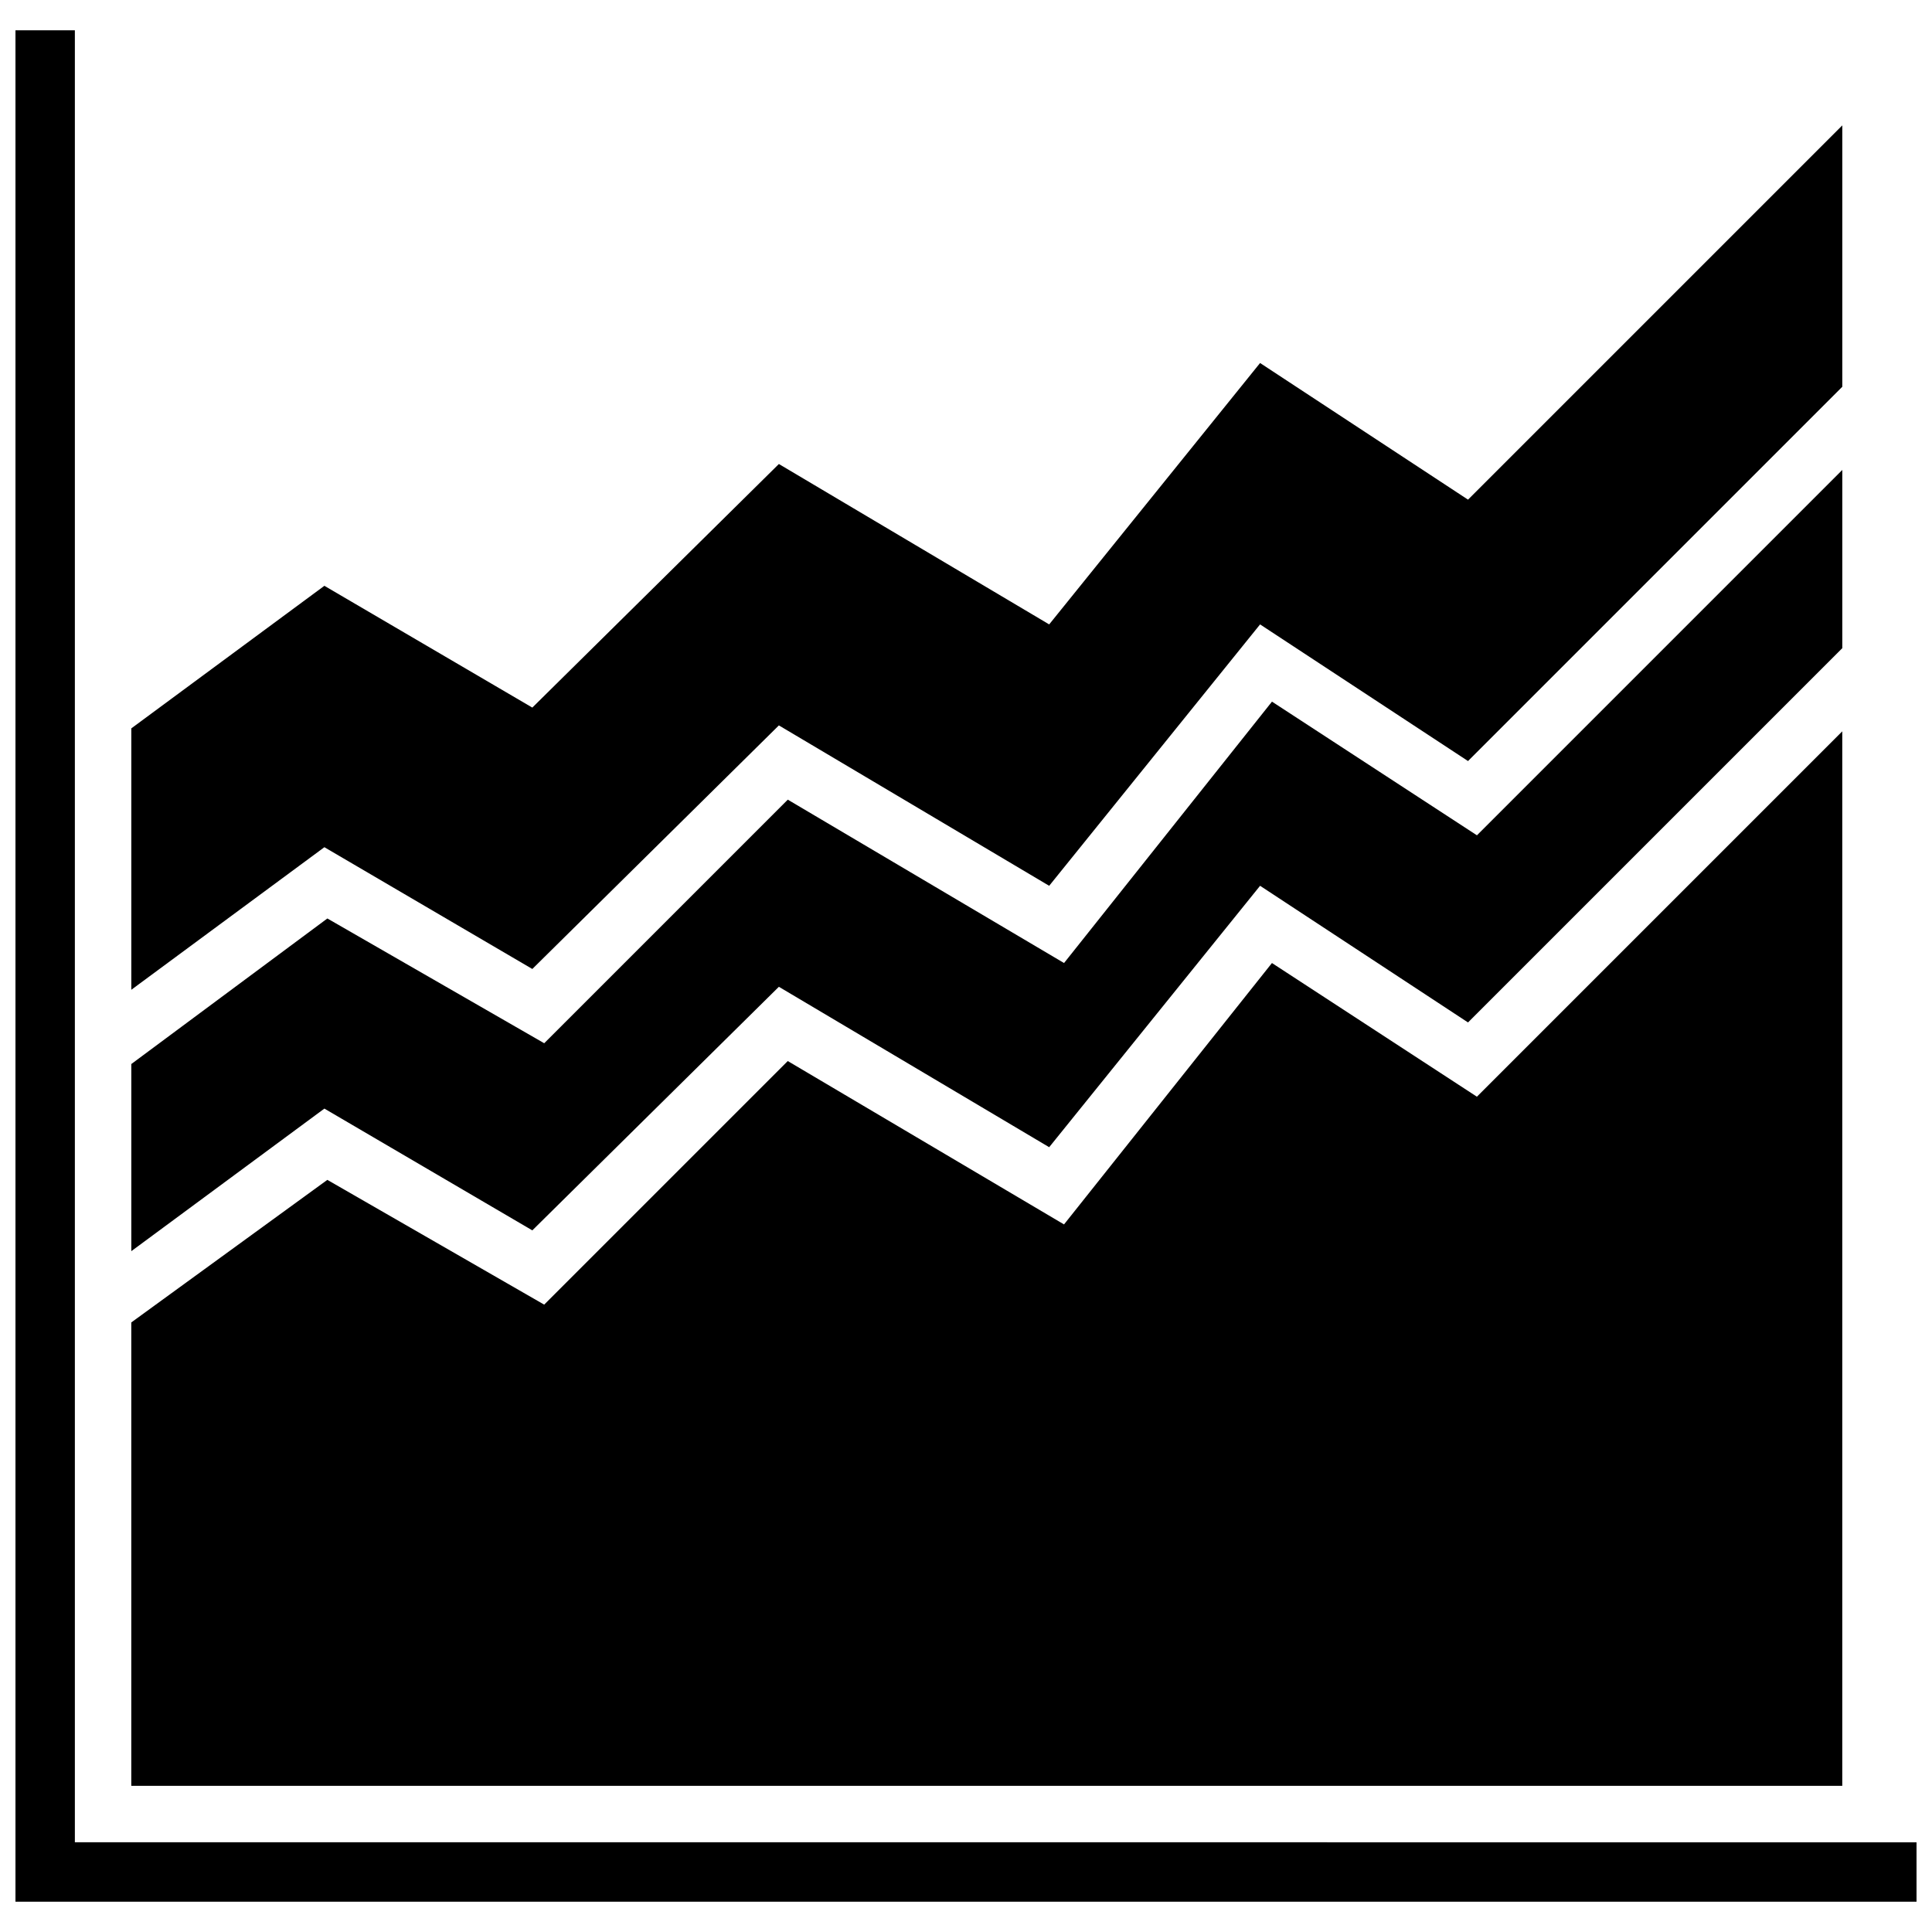
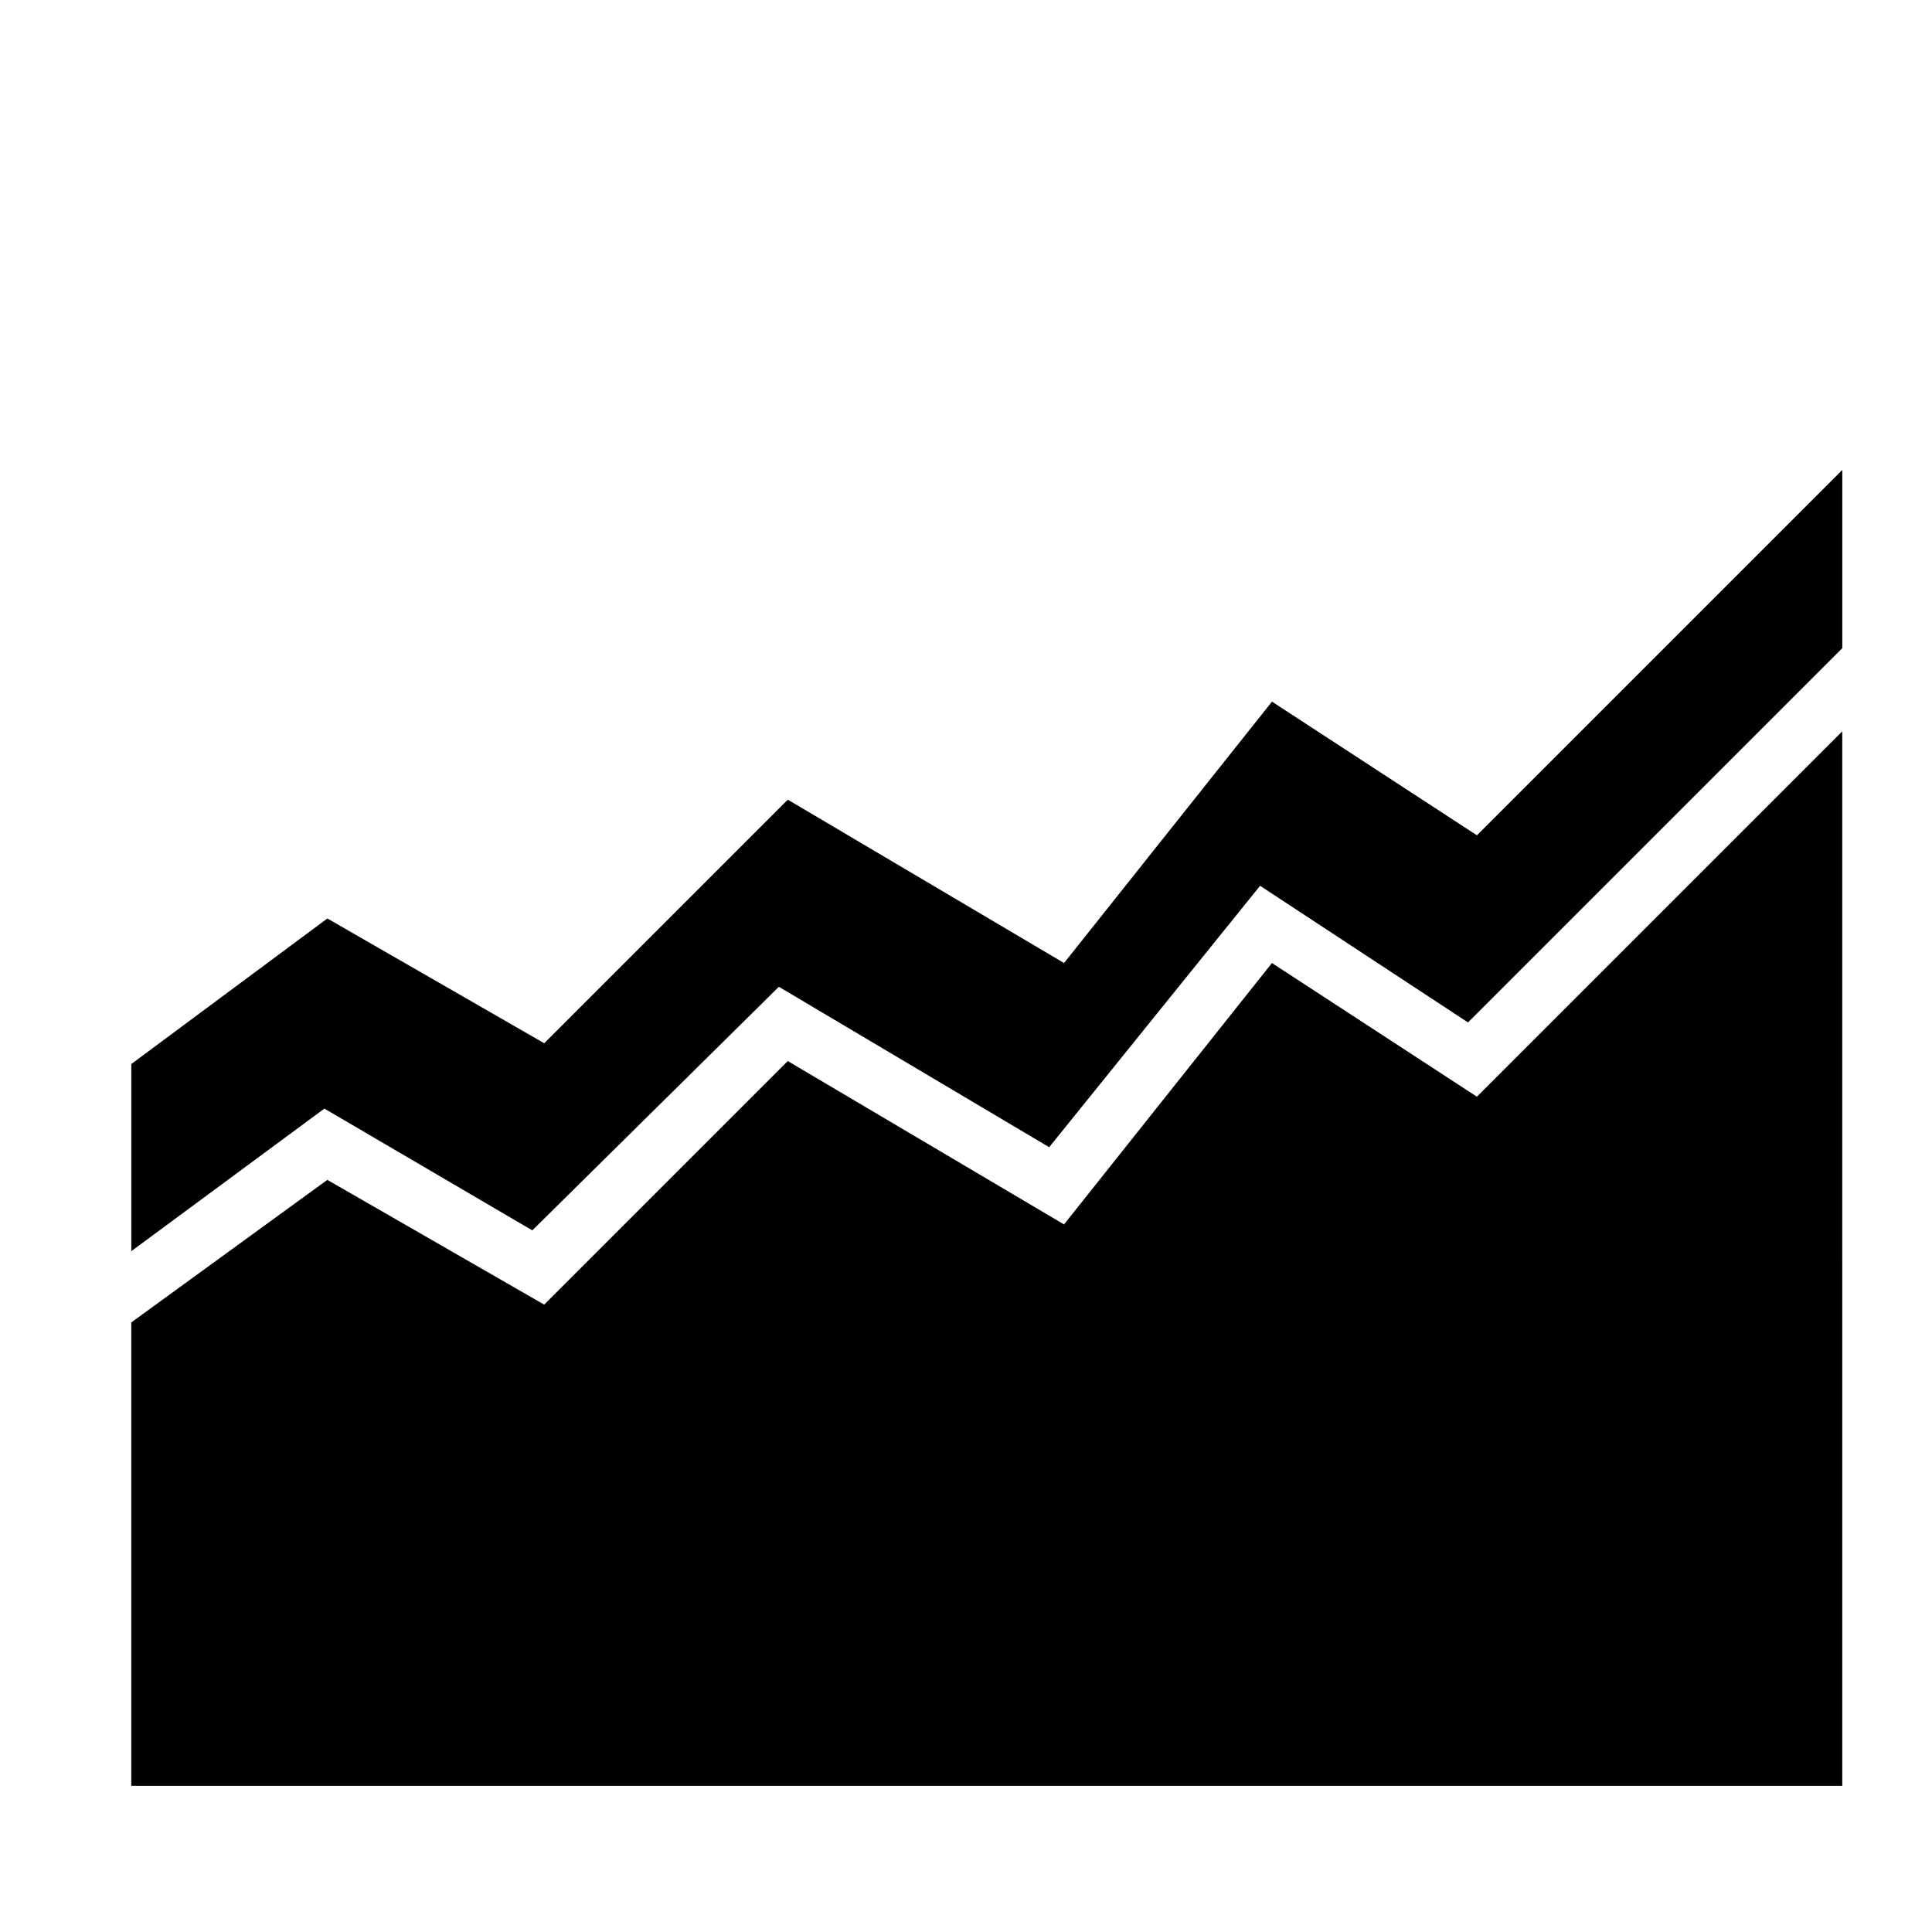
<svg xmlns="http://www.w3.org/2000/svg" width="800px" height="800px" version="1.1" viewBox="144 144 512 512">
  <defs>
    <clipPath id="a">
      <path d="m148.09 152h503.81v496h-503.81z" />
    </clipPath>
  </defs>
  <g clip-path="url(#a)">
-     <path d="m163.84 632.22v-480.19h-15.742v495.94h503.81v-15.746z" />
-   </g>
+     </g>
  <path d="m285.07 470.06 65.34-64.551 71.633 42.512 55.891-69.277 55.105 36.215 99.188-99.188v-47.234l-96.824 96.828-54.316-35.426-55.105 69.273-73.211-43.297-64.551 64.551-57.465-33.062-51.957 38.574v49.594l51.168-37.785z" />
-   <path d="m285.07 400.79 65.34-64.551 71.633 42.508 55.891-69.273 55.105 36.211 99.188-99.188v-69.273l-99.188 99.188-55.105-36.211-55.891 69.273-71.633-42.508-65.34 64.551-55.105-32.273-51.168 37.785v69.273l51.168-37.785z" />
  <path d="m632.22 337.81-96.824 96.828-54.316-35.426-55.105 69.273-73.211-43.297-64.551 64.551-57.465-33.062-51.957 37.785v122.8h453.43z" />
</svg>